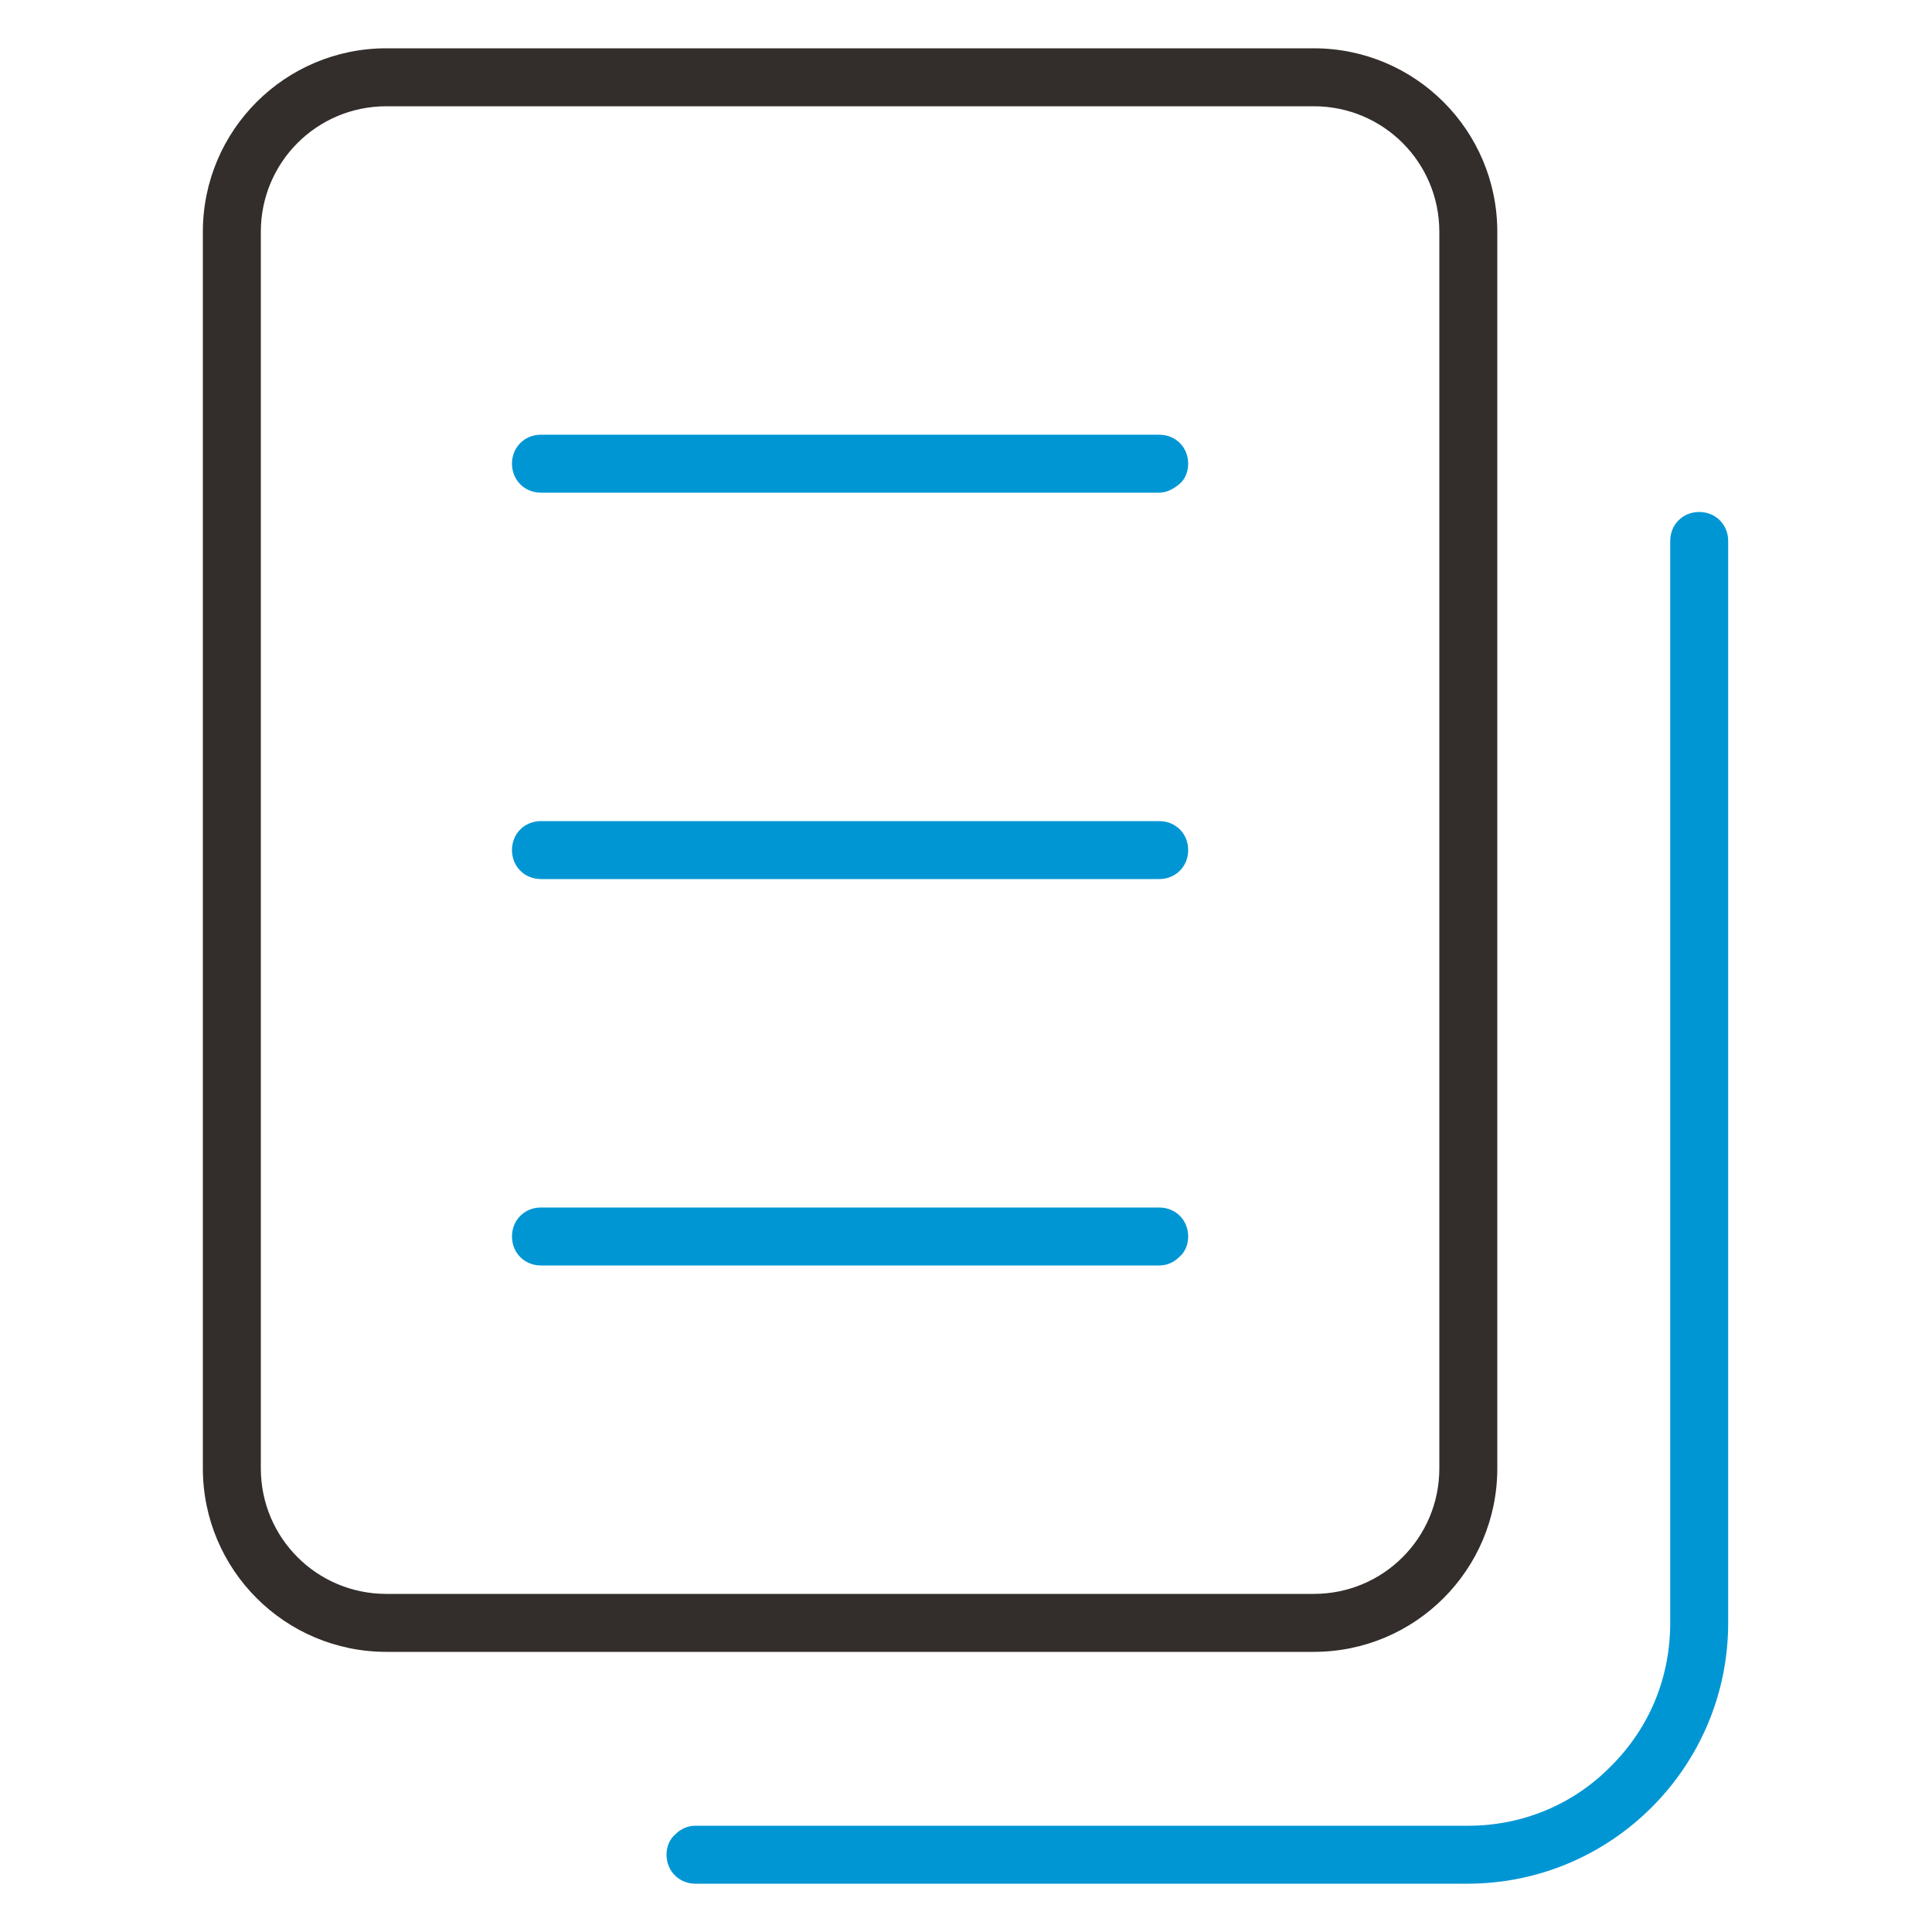
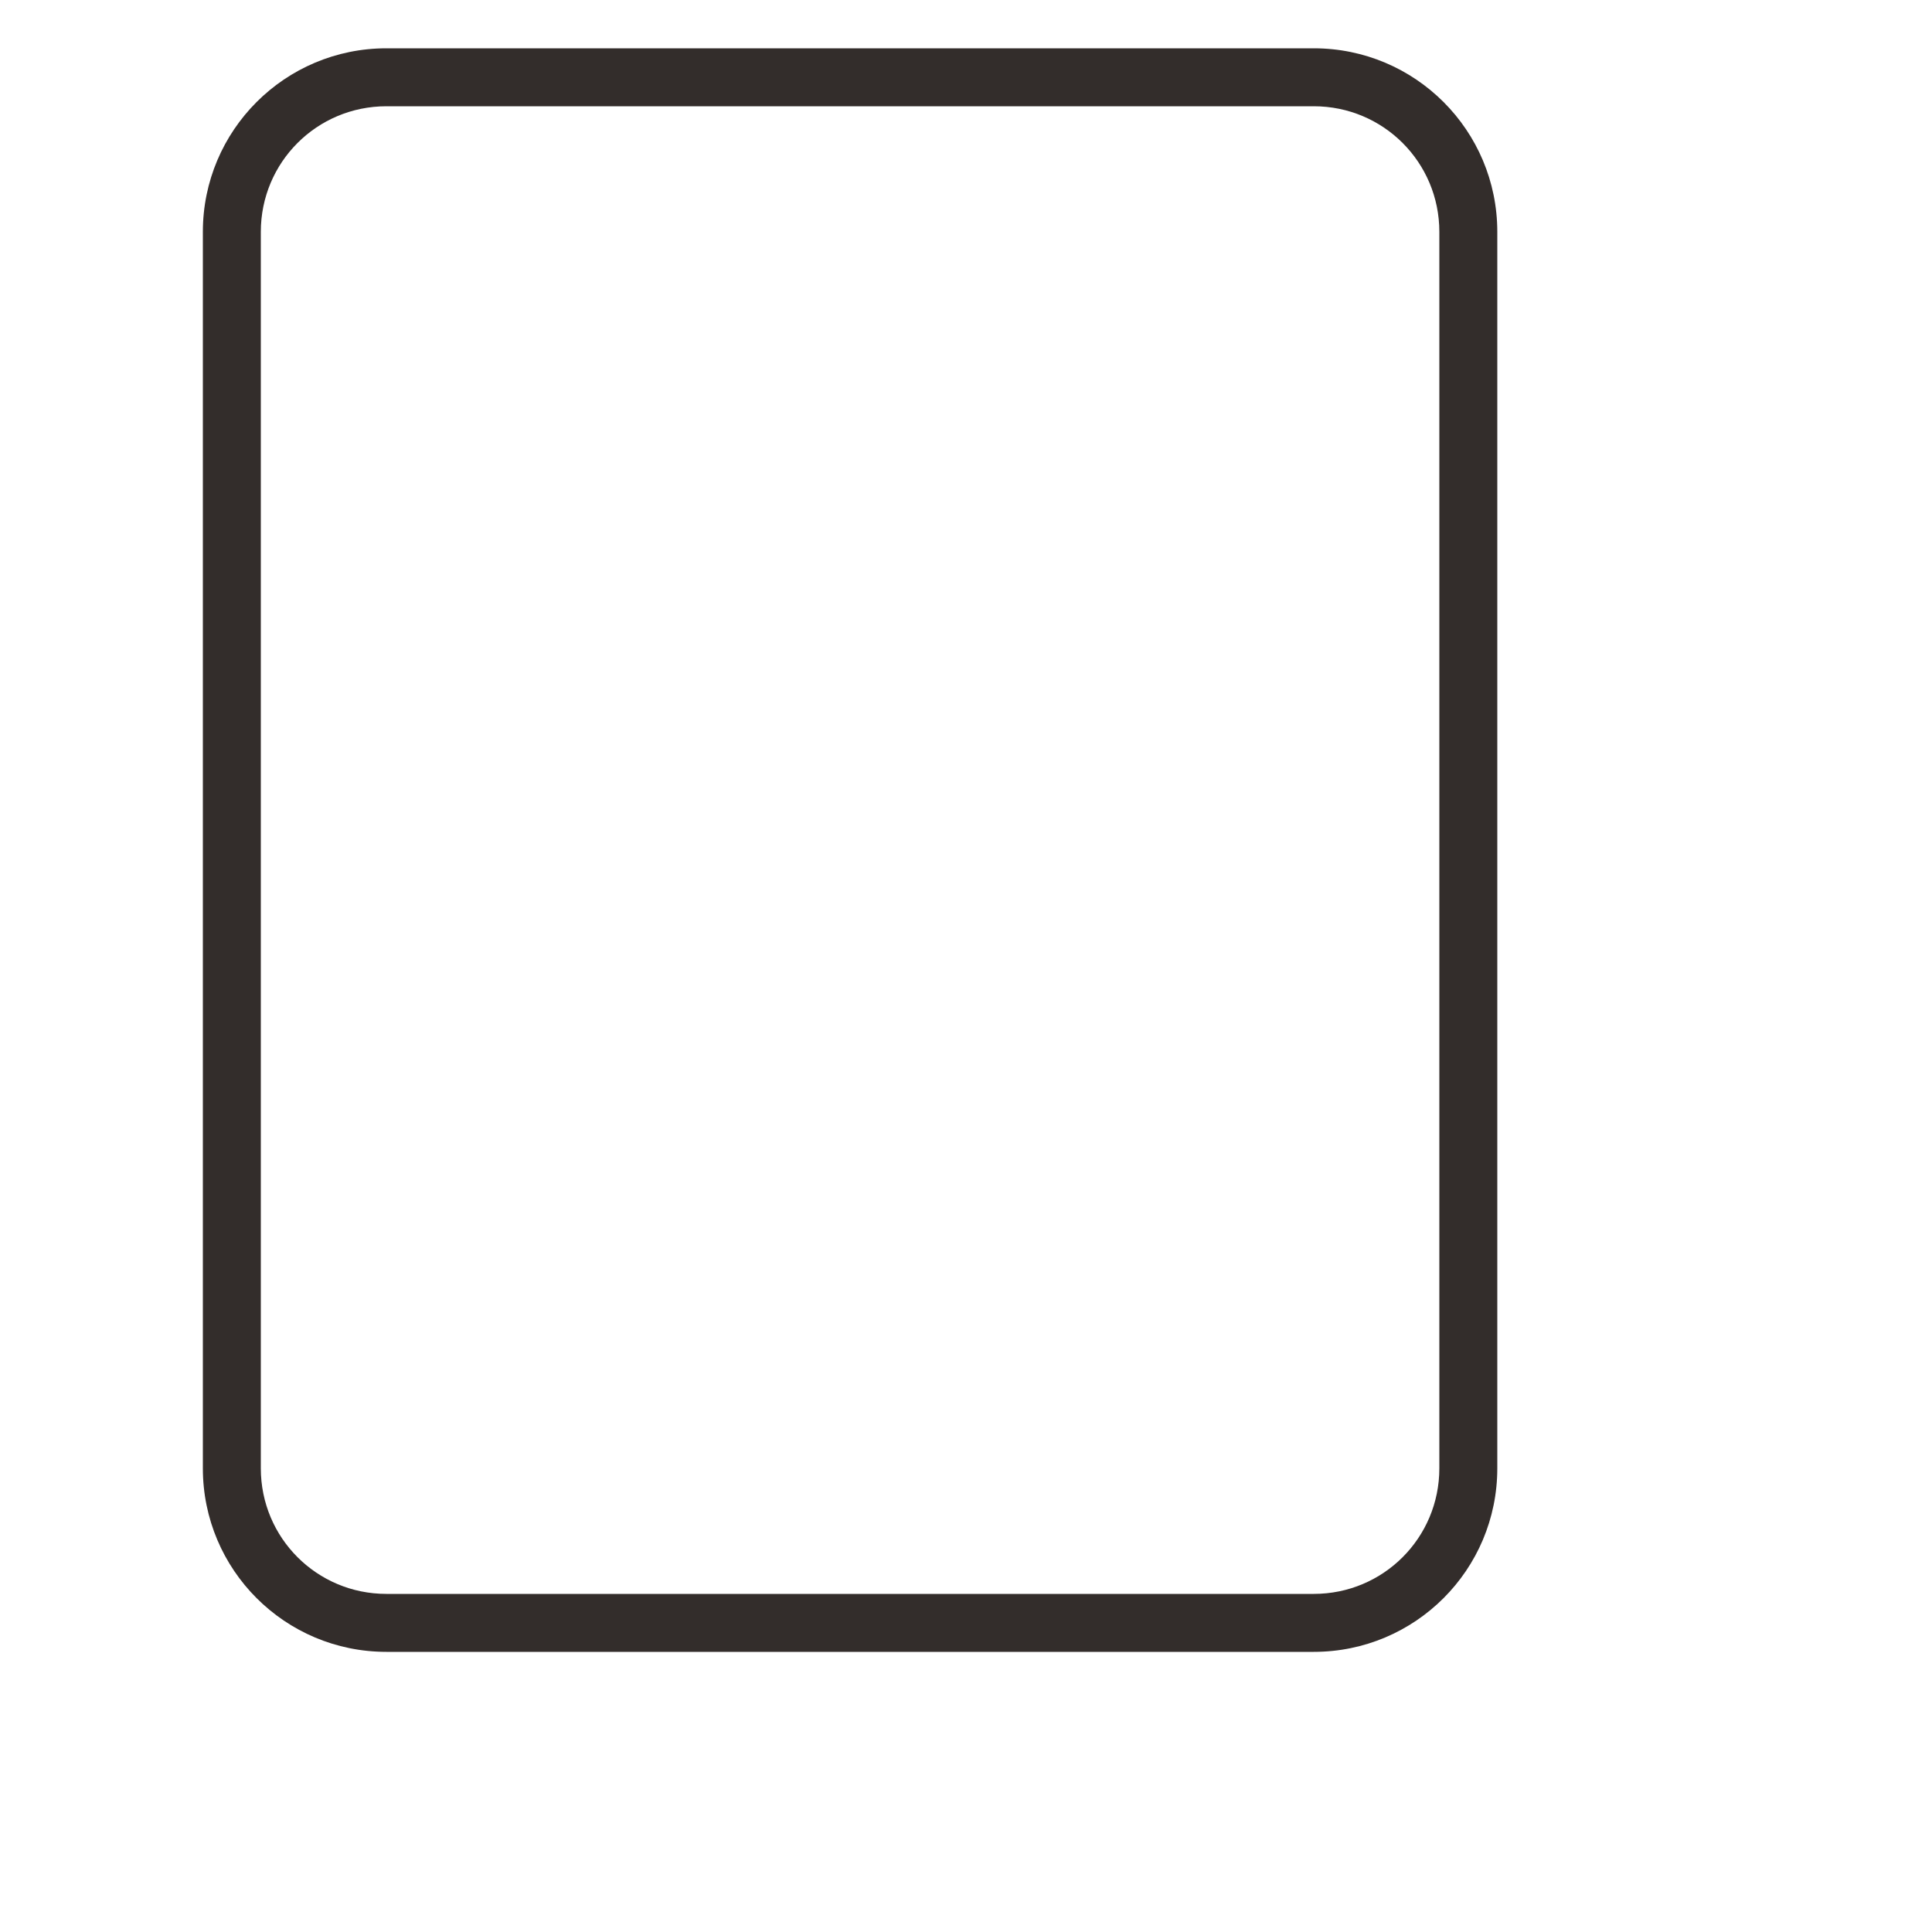
<svg xmlns="http://www.w3.org/2000/svg" version="1.1" id="图层_1" x="0px" y="0px" viewBox="0 0 200 200" style="enable-background:new 0 0 200 200;" xml:space="preserve">
  <style type="text/css">
	.st0{fill:#332D2B;}
	.st1{fill:#0096D4;}
</style>
  <g>
    <path class="st0" d="M40,171c-10.5,0-19-8.5-19-19V24c0-10.5,8.5-19,19-19h96c10.5,0,19,8.5,19,19v128c0,10.5-8.5,19-19,19H40z    M40,11c-7.2,0-13,5.8-13,13v128c0,7.2,5.8,13,13,13h96c7.2,0,13-5.8,13-13V24c0-7.2-5.8-13-13-13H40z" />
  </g>
  <g>
-     <path class="st1" d="M72,195c-1.7,0-3-1.3-3-3c0-0.8,0.3-1.6,0.9-2.1c0.6-0.6,1.3-0.9,2.1-0.9h80c5.6,0,10.9-2.2,14.8-6.2   c4-4,6.1-9.2,6.1-14.8V56c0-1.7,1.3-3,3-3s3,1.3,3,3v112c0,14.9-12.1,27-27,27H72z M56,91c-1.7,0-3-1.3-3-3s1.3-3,3-3h64   c1.7,0,3,1.3,3,3s-1.3,3-3,3H56z M56,51c-1.7,0-3-1.3-3-3s1.3-3,3-3h64c1.7,0,3,1.3,3,3c0,0.8-0.3,1.6-0.9,2.1S120.8,51,120,51H56z   " />
-   </g>
+     </g>
  <g>
-     <path class="st1" d="M56,131c-1.7,0-3-1.3-3-3s1.3-3,3-3h64c1.7,0,3,1.3,3,3c0,0.8-0.3,1.6-0.9,2.1c-0.6,0.6-1.3,0.9-2.1,0.9H56z" />
-   </g>
+     </g>
</svg>